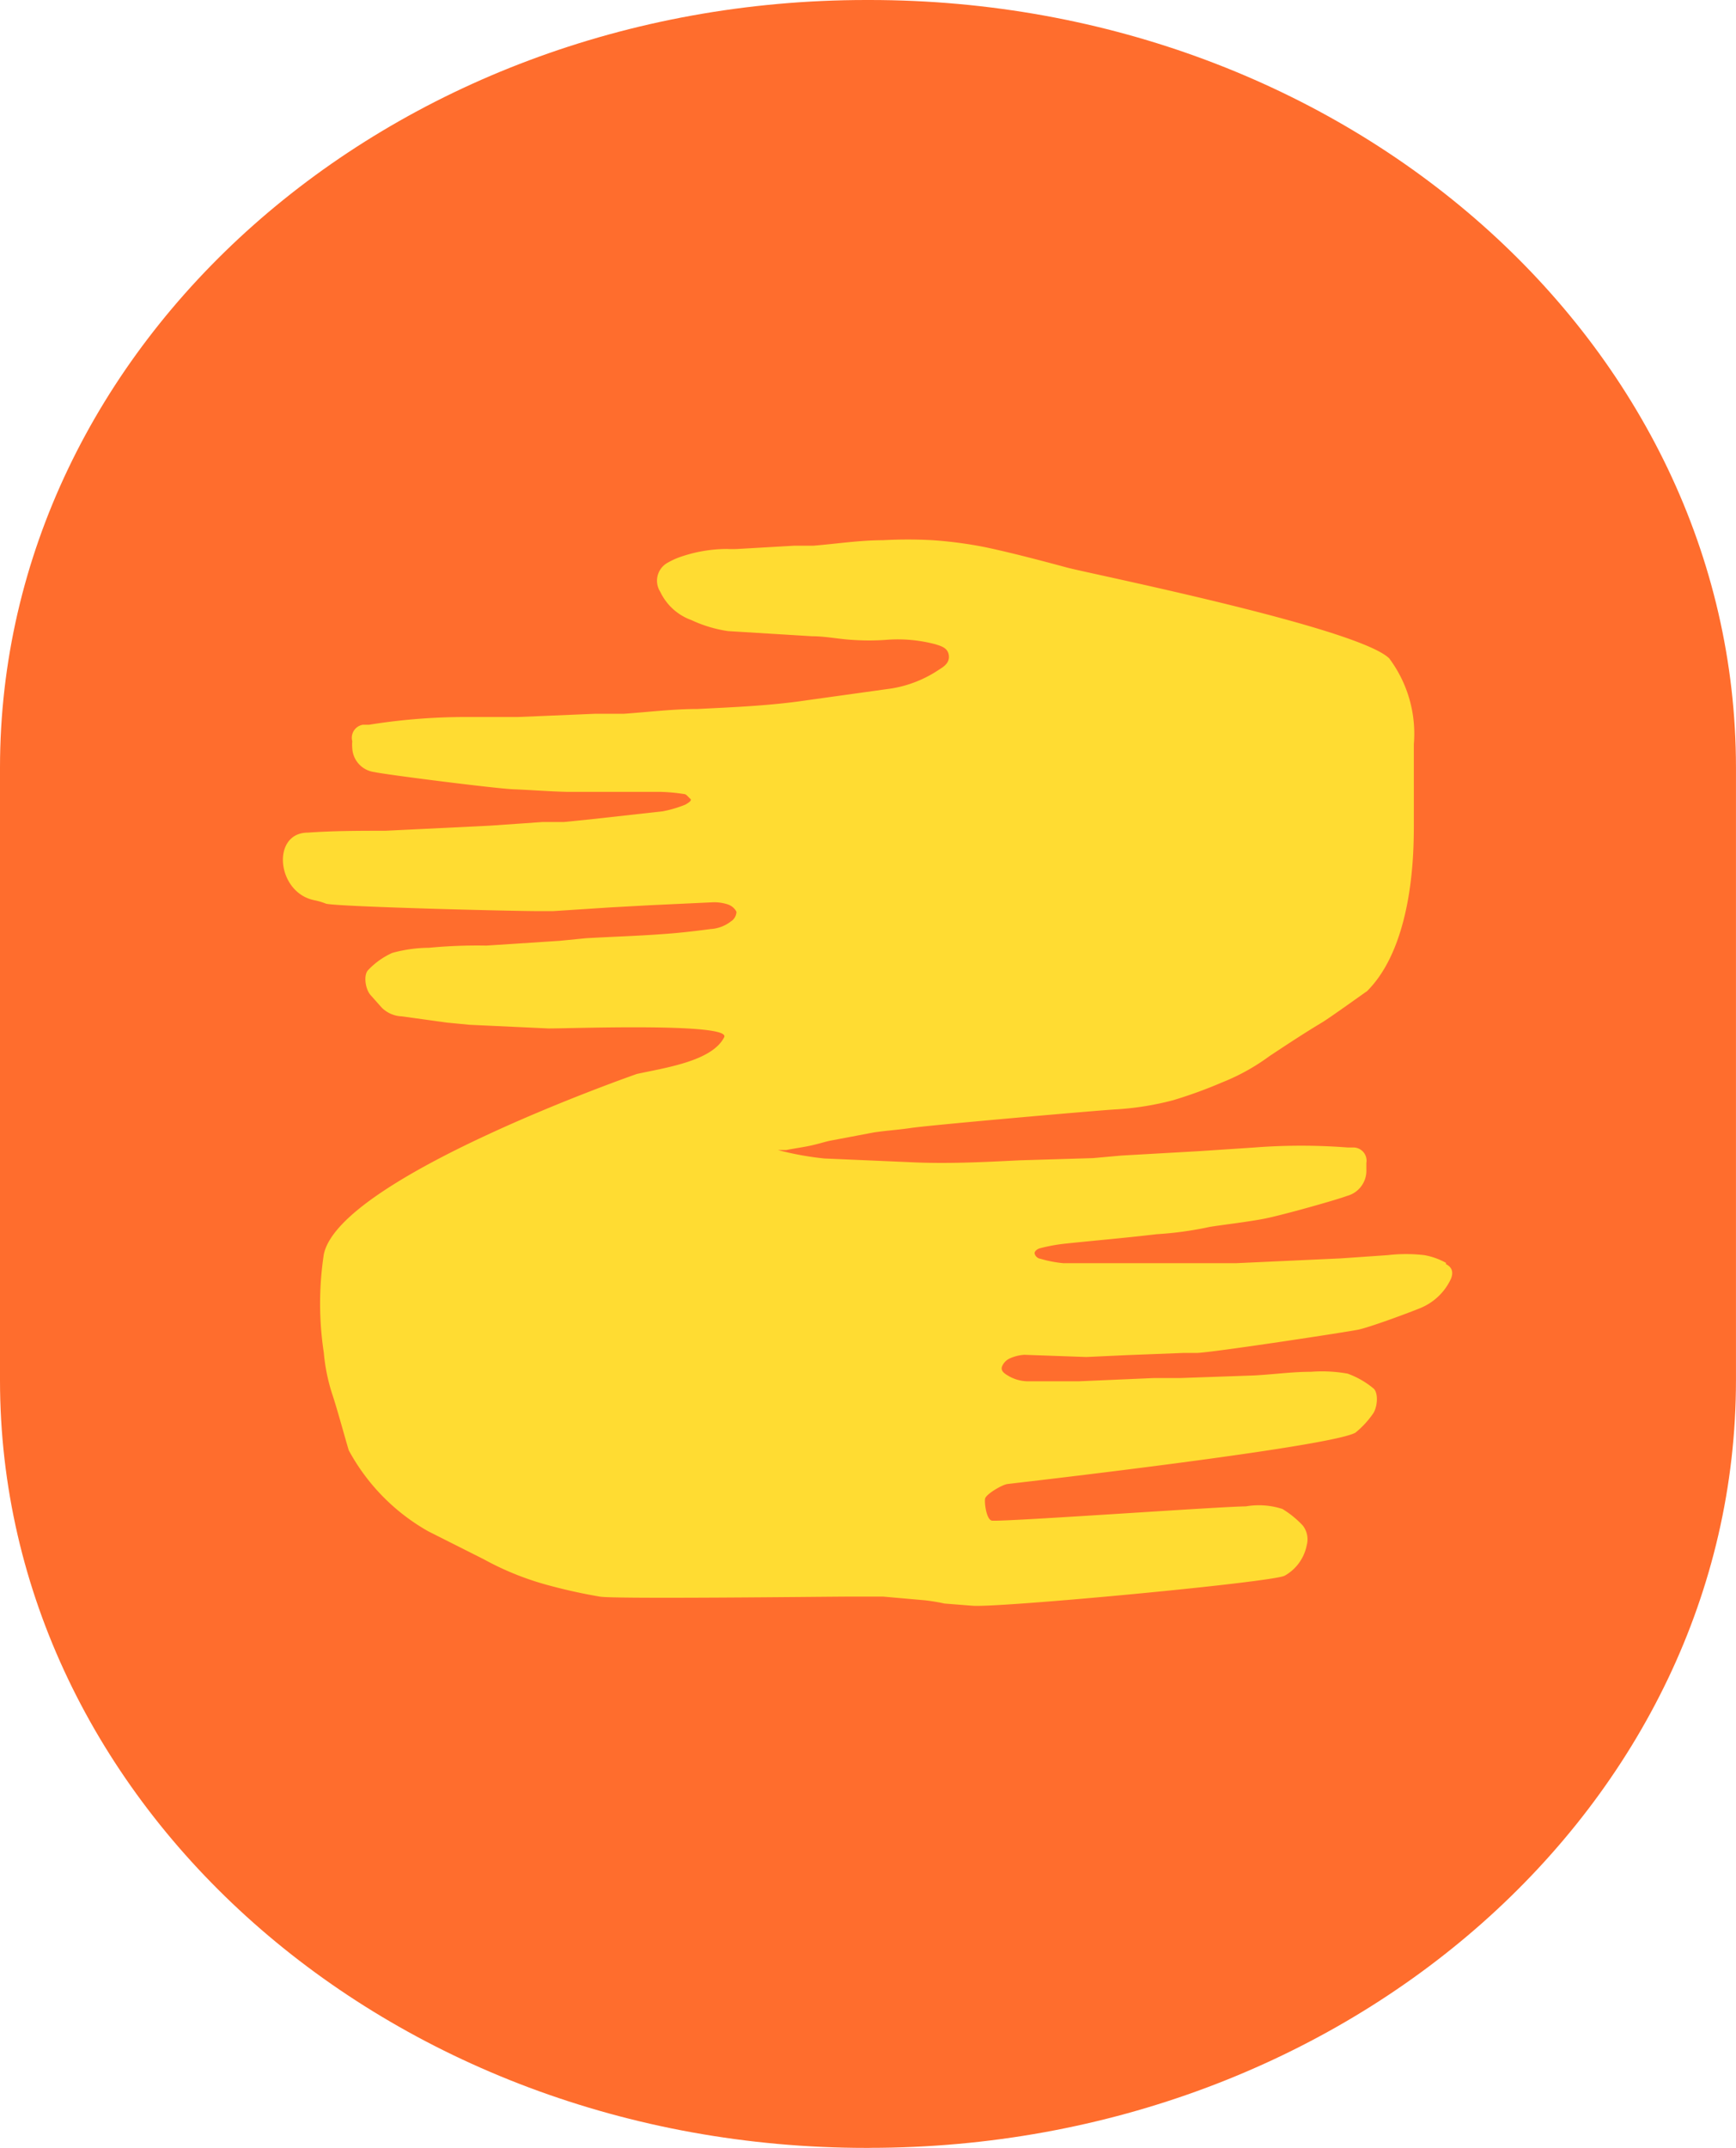
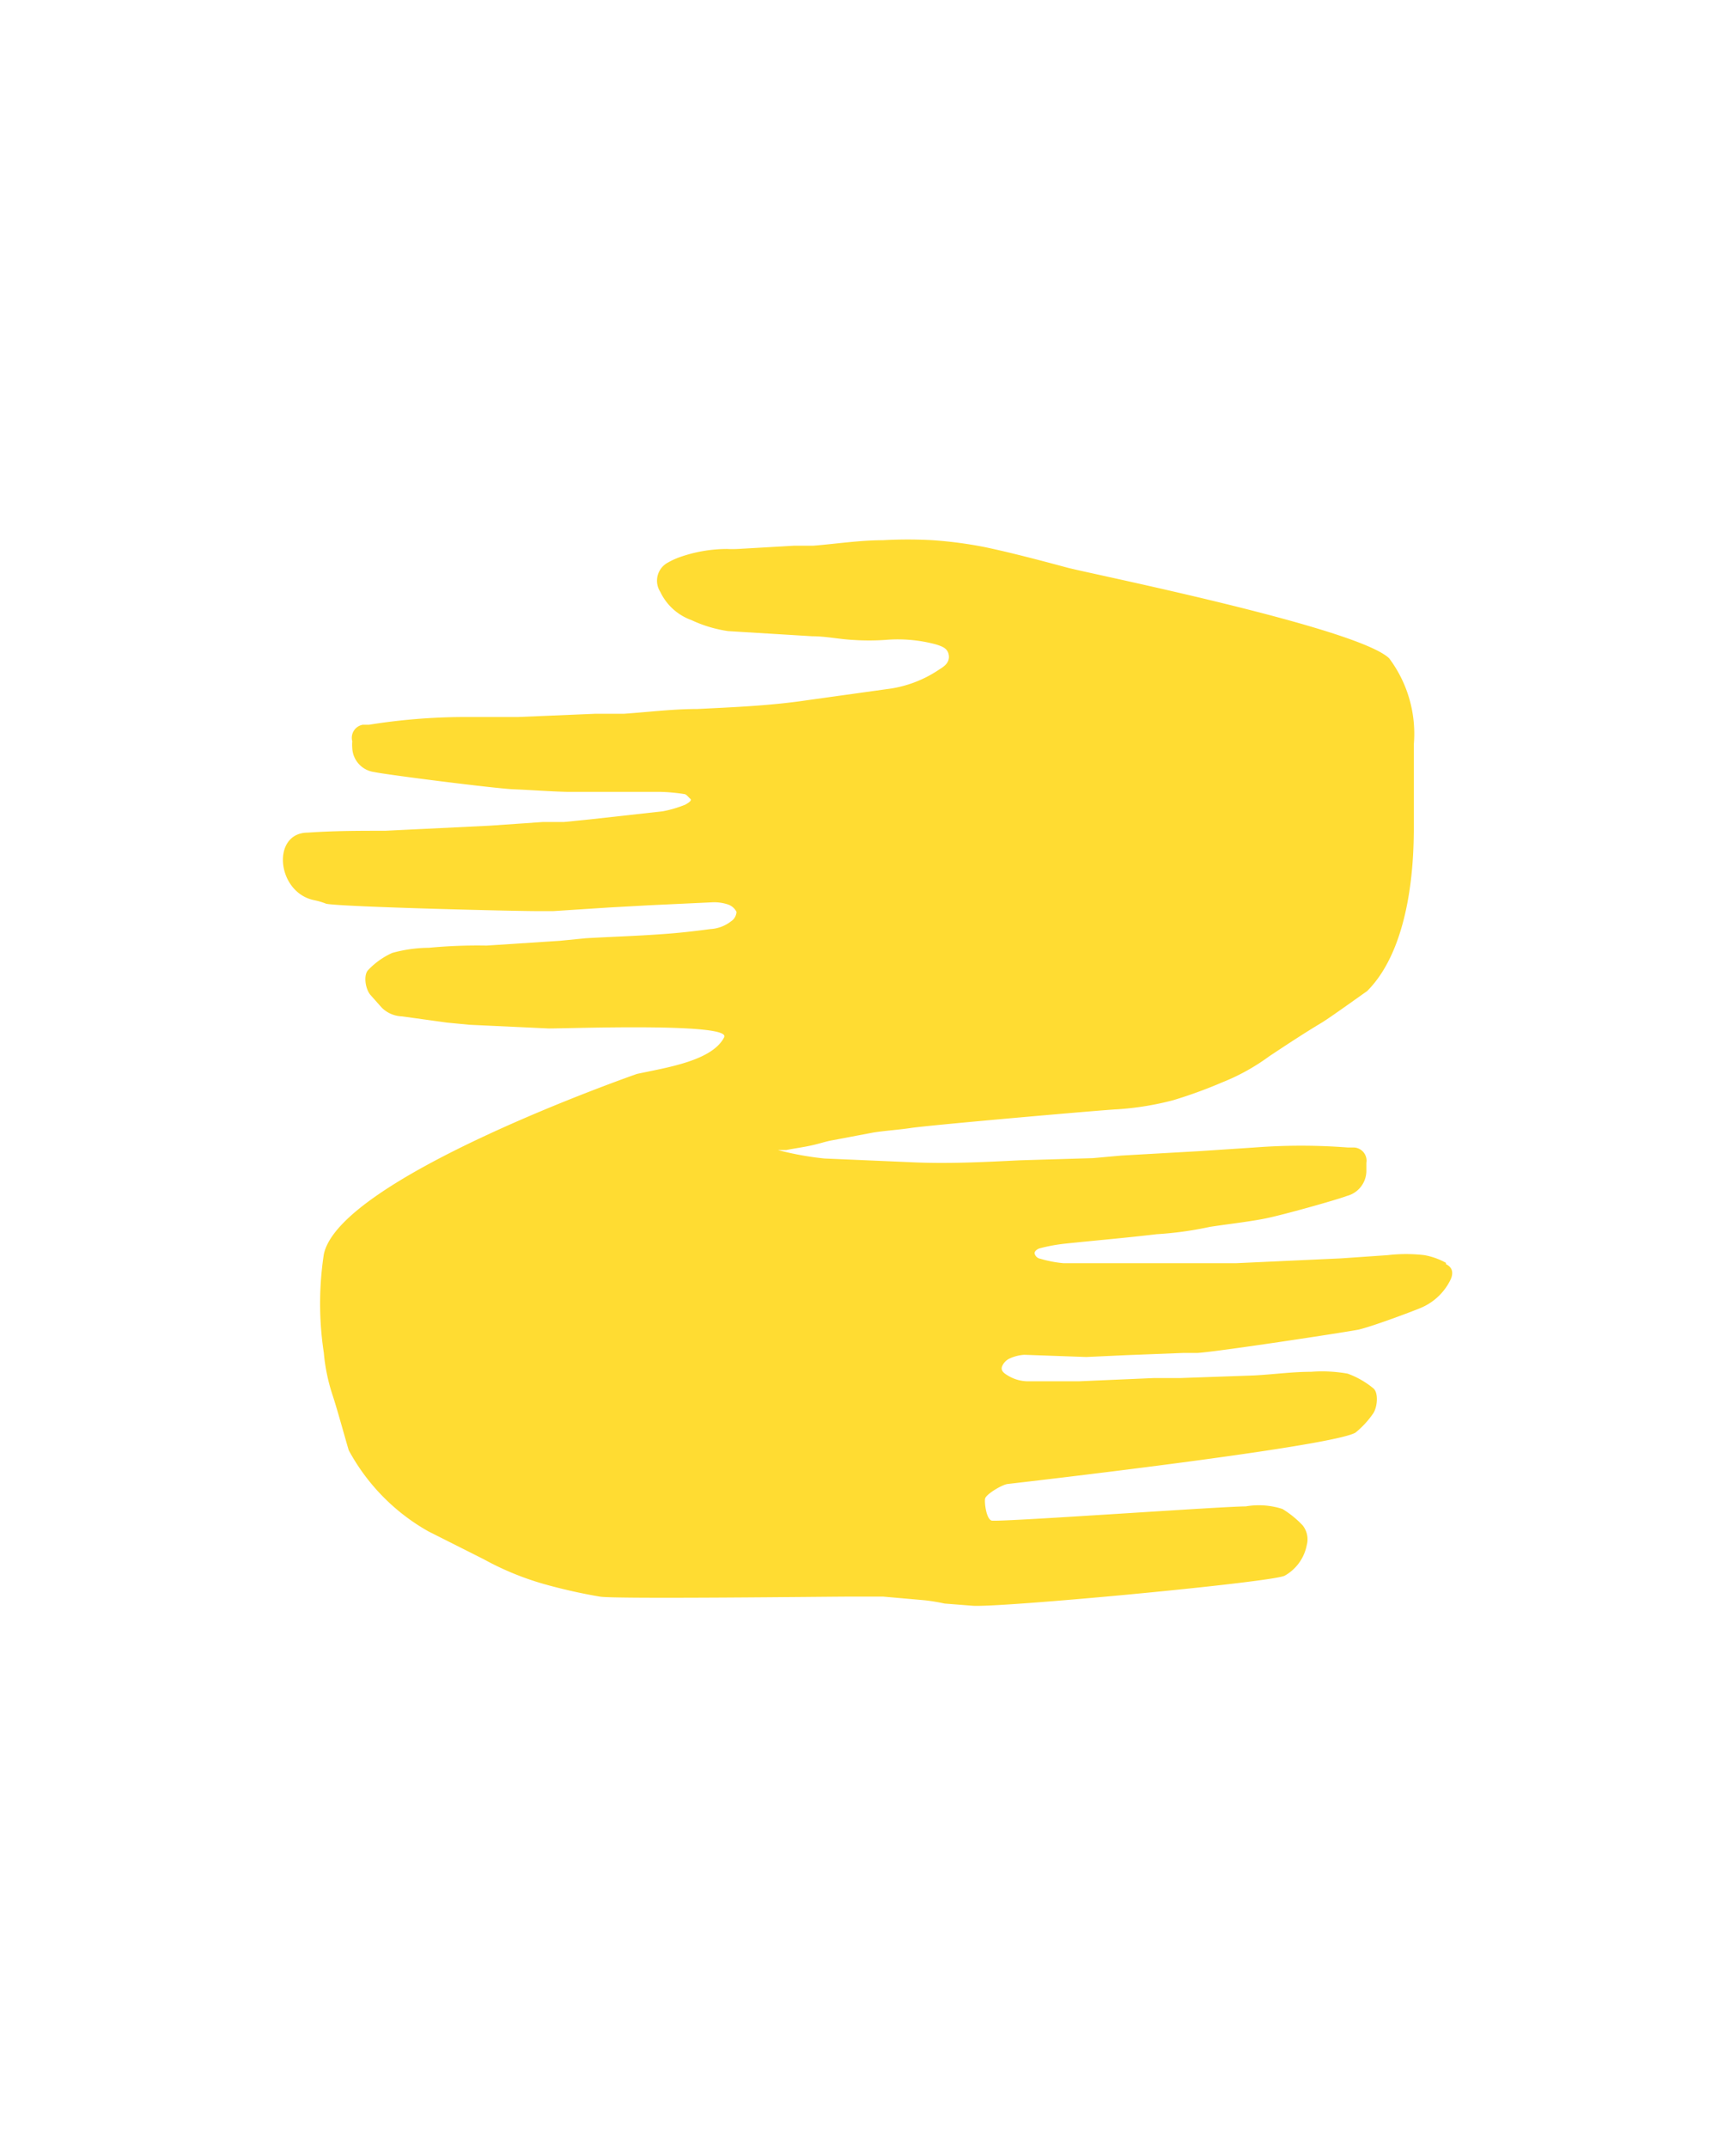
<svg xmlns="http://www.w3.org/2000/svg" id="Layer_2" data-name="Layer 2" width="106.618" height="131.859" viewBox="0 0 106.618 131.859">
  <g id="Layer_1" data-name="Layer 1" transform="translate(0 0)">
-     <path id="Path_1" data-name="Path 1" d="M53.41,131.859h-.2C23.823,131.859,0,110.761,0,84.731v-37.6C0,21.1,23.823,0,53.208,0h.2c29.385,0,53.208,21.1,53.208,47.128v37.6c0,26.03-23.823,47.128-53.208,47.128" transform="translate(0 0)" fill="#ff6d2d" />
    <path id="Path_2" data-name="Path 2" d="M79.146,59.112a4.279,4.279,0,0,0-1.328-.473,9.682,9.682,0,0,0-2.252,0l-2.9.2-6.395.293H55.638a7.3,7.3,0,0,1-1.4-.27.431.431,0,0,1-.36-.338c0-.158.225-.293.36-.315a10.493,10.493,0,0,1,1.464-.27c1.891-.2,3.783-.36,5.674-.585a21.522,21.522,0,0,0,3.265-.45c1.013-.158,2.252-.293,3.333-.5s4.5-1.171,5.089-1.4a1.6,1.6,0,0,0,1.193-1.6v-.428a.811.811,0,0,0-.766-.946h-.383a37.311,37.311,0,0,0-5.719,0l-3.4.225-4.774.27-1.756.158h0l-4.5.135c-2.252.113-4.5.225-6.755.113l-5.224-.225a18.644,18.644,0,0,1-2.86-.518h.5c.563-.113,1.126-.18,1.689-.315s.788-.225,1.193-.293l2.5-.473c.743-.113,1.486-.158,2.252-.27,1.148-.18,12-1.126,12.655-1.148a18.013,18.013,0,0,0,3.49-.563,28.416,28.416,0,0,0,3.017-1.1,12.88,12.88,0,0,0,2.882-1.6c1.058-.7,2.117-1.4,3.2-2.049.5-.293,2.77-1.936,2.792-1.936,2.95-2.927,2.86-9.007,2.882-9.952V27.273A7.723,7.723,0,0,0,75.656,22c-1.959-1.891-18.4-5.2-19.747-5.562s-3.355-.9-5.066-1.261a25.715,25.715,0,0,0-3.22-.428,27.807,27.807,0,0,0-3.062,0c-1.419,0-2.86.225-4.278.338H39.111l-3.468.2a6.329,6.329,0,0,1-.653,0,8.849,8.849,0,0,0-2.95.518,4.5,4.5,0,0,0-.676.315,1.261,1.261,0,0,0-.473,1.8,3.378,3.378,0,0,0,1.914,1.734,8.039,8.039,0,0,0,2.252.676l5.156.315c.833,0,1.666.18,2.5.225a14.816,14.816,0,0,0,2,0,9.007,9.007,0,0,1,3.085.27c.36.113.743.225.811.653s-.225.676-.563.878A7.318,7.318,0,0,1,45.1,23.85l-5.179.721c-2.252.338-4.5.428-6.755.54-1.464,0-2.927.18-4.5.293H26.907l-4.774.2H18.71a37.4,37.4,0,0,0-5.7.473h-.383a.811.811,0,0,0-.653,1.013,2.5,2.5,0,0,0,0,.428,1.554,1.554,0,0,0,1.351,1.464c.7.158,7.431,1.013,8.556,1.058s2.252.135,3.287.158h5.7a11.055,11.055,0,0,1,1.486.135c.135,0,.248.18.383.293s-.2.293-.315.36a7.385,7.385,0,0,1-1.374.405l-4.5.5-1.576.158H23.664l-3.242.225L14,32.587c-1.576,0-3.152,0-4.751.113-2.252,0-1.936,3.648.36,4.143a4.292,4.292,0,0,1,.766.225c1.013.2,12.294.473,13.127.45h.833l3.468-.225,2.454-.135,3.85-.18a2.68,2.68,0,0,1,.946.135.923.923,0,0,1,.518.45.731.731,0,0,1-.338.585,2.252,2.252,0,0,1-1.261.473c-1.013.135-2,.248-3.017.315-1.554.113-3.085.158-4.638.248l-1.6.158-4.5.293a31.722,31.722,0,0,0-3.535.135,8.646,8.646,0,0,0-2.252.315,4.684,4.684,0,0,0-1.464,1.036c-.315.293-.2,1.148.113,1.531l.7.788a1.846,1.846,0,0,0,1.238.54l2.77.383,1.4.135,4.841.225c1.486,0,11.258-.36,10.786.54-.743,1.464-3.6,1.869-5.359,2.252,0,0-18.261,6.35-19.229,11.078a20.085,20.085,0,0,0,0,6.035,11.461,11.461,0,0,0,.54,2.612c.27.811.743,2.544.991,3.378a12.587,12.587,0,0,0,4.886,4.976l3.4,1.711a17.788,17.788,0,0,0,3.648,1.509,32.934,32.934,0,0,0,3.49.788c.811.158,14.006,0,15.154,0h2.252l2.544.225a11.412,11.412,0,0,1,1.216.2l1.711.135c1.621.135,18.464-1.441,19.184-1.846a2.747,2.747,0,0,0,1.351-1.869,1.374,1.374,0,0,0-.248-1.216A5.945,5.945,0,0,0,69.1,74.221a4.706,4.706,0,0,0-2.252-.158c-1.419,0-14.366.923-15.559.878-.36,0-.5-1.081-.45-1.351s1.036-.856,1.374-.9,19.77-2.252,21.369-3.152a5.607,5.607,0,0,0,1.1-1.193c.27-.428.315-1.283,0-1.531a5.292,5.292,0,0,0-1.576-.9A8.849,8.849,0,0,0,70.86,65.8c-1.171,0-2.252.158-3.513.225l-4.5.158H61.222l-4.616.2h-3.04a2.409,2.409,0,0,1-1.306-.338c-.225-.135-.473-.293-.383-.563a.923.923,0,0,1,.473-.5,2.522,2.522,0,0,1,.9-.225l3.805.135,2.454-.113,3.468-.135h.833c.833,0,9.547-1.329,10-1.441,1.013-.248,3.535-1.216,3.738-1.306a3.558,3.558,0,0,0,1.846-1.689c.225-.428.18-.811-.248-1.013" transform="translate(9.661 18.414)" fill="#ffdc32" />
  </g>
</svg>